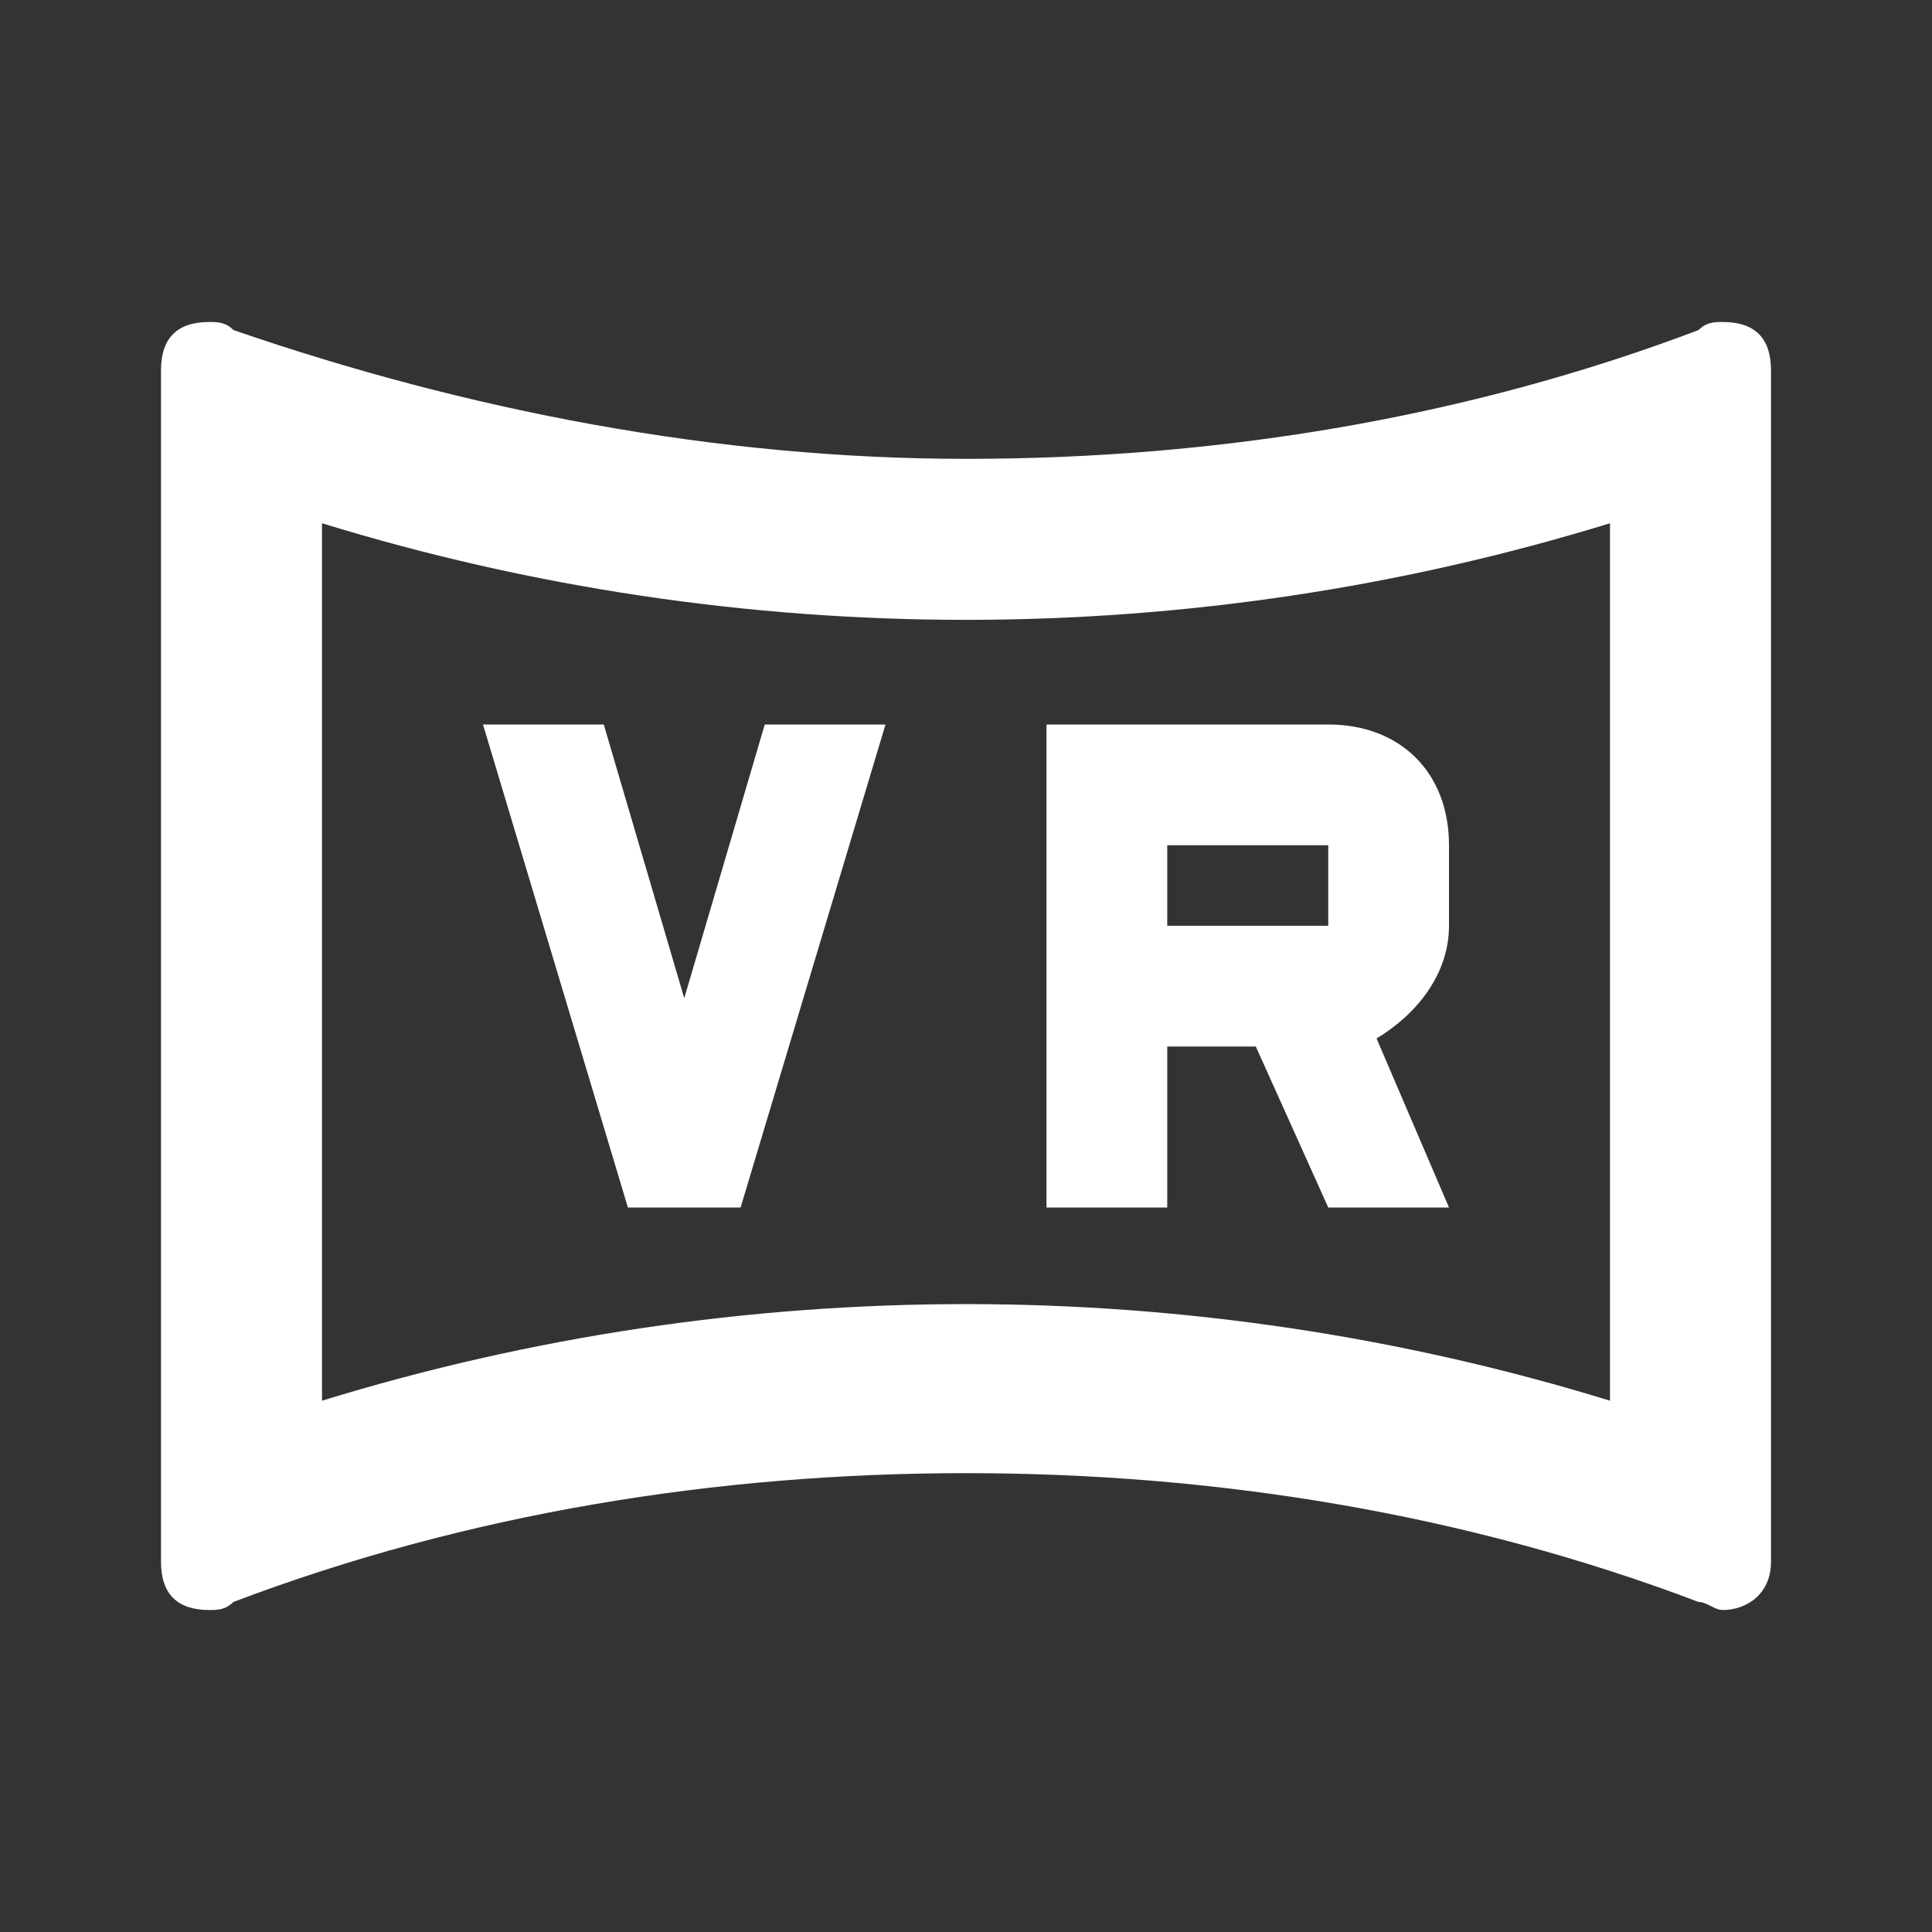
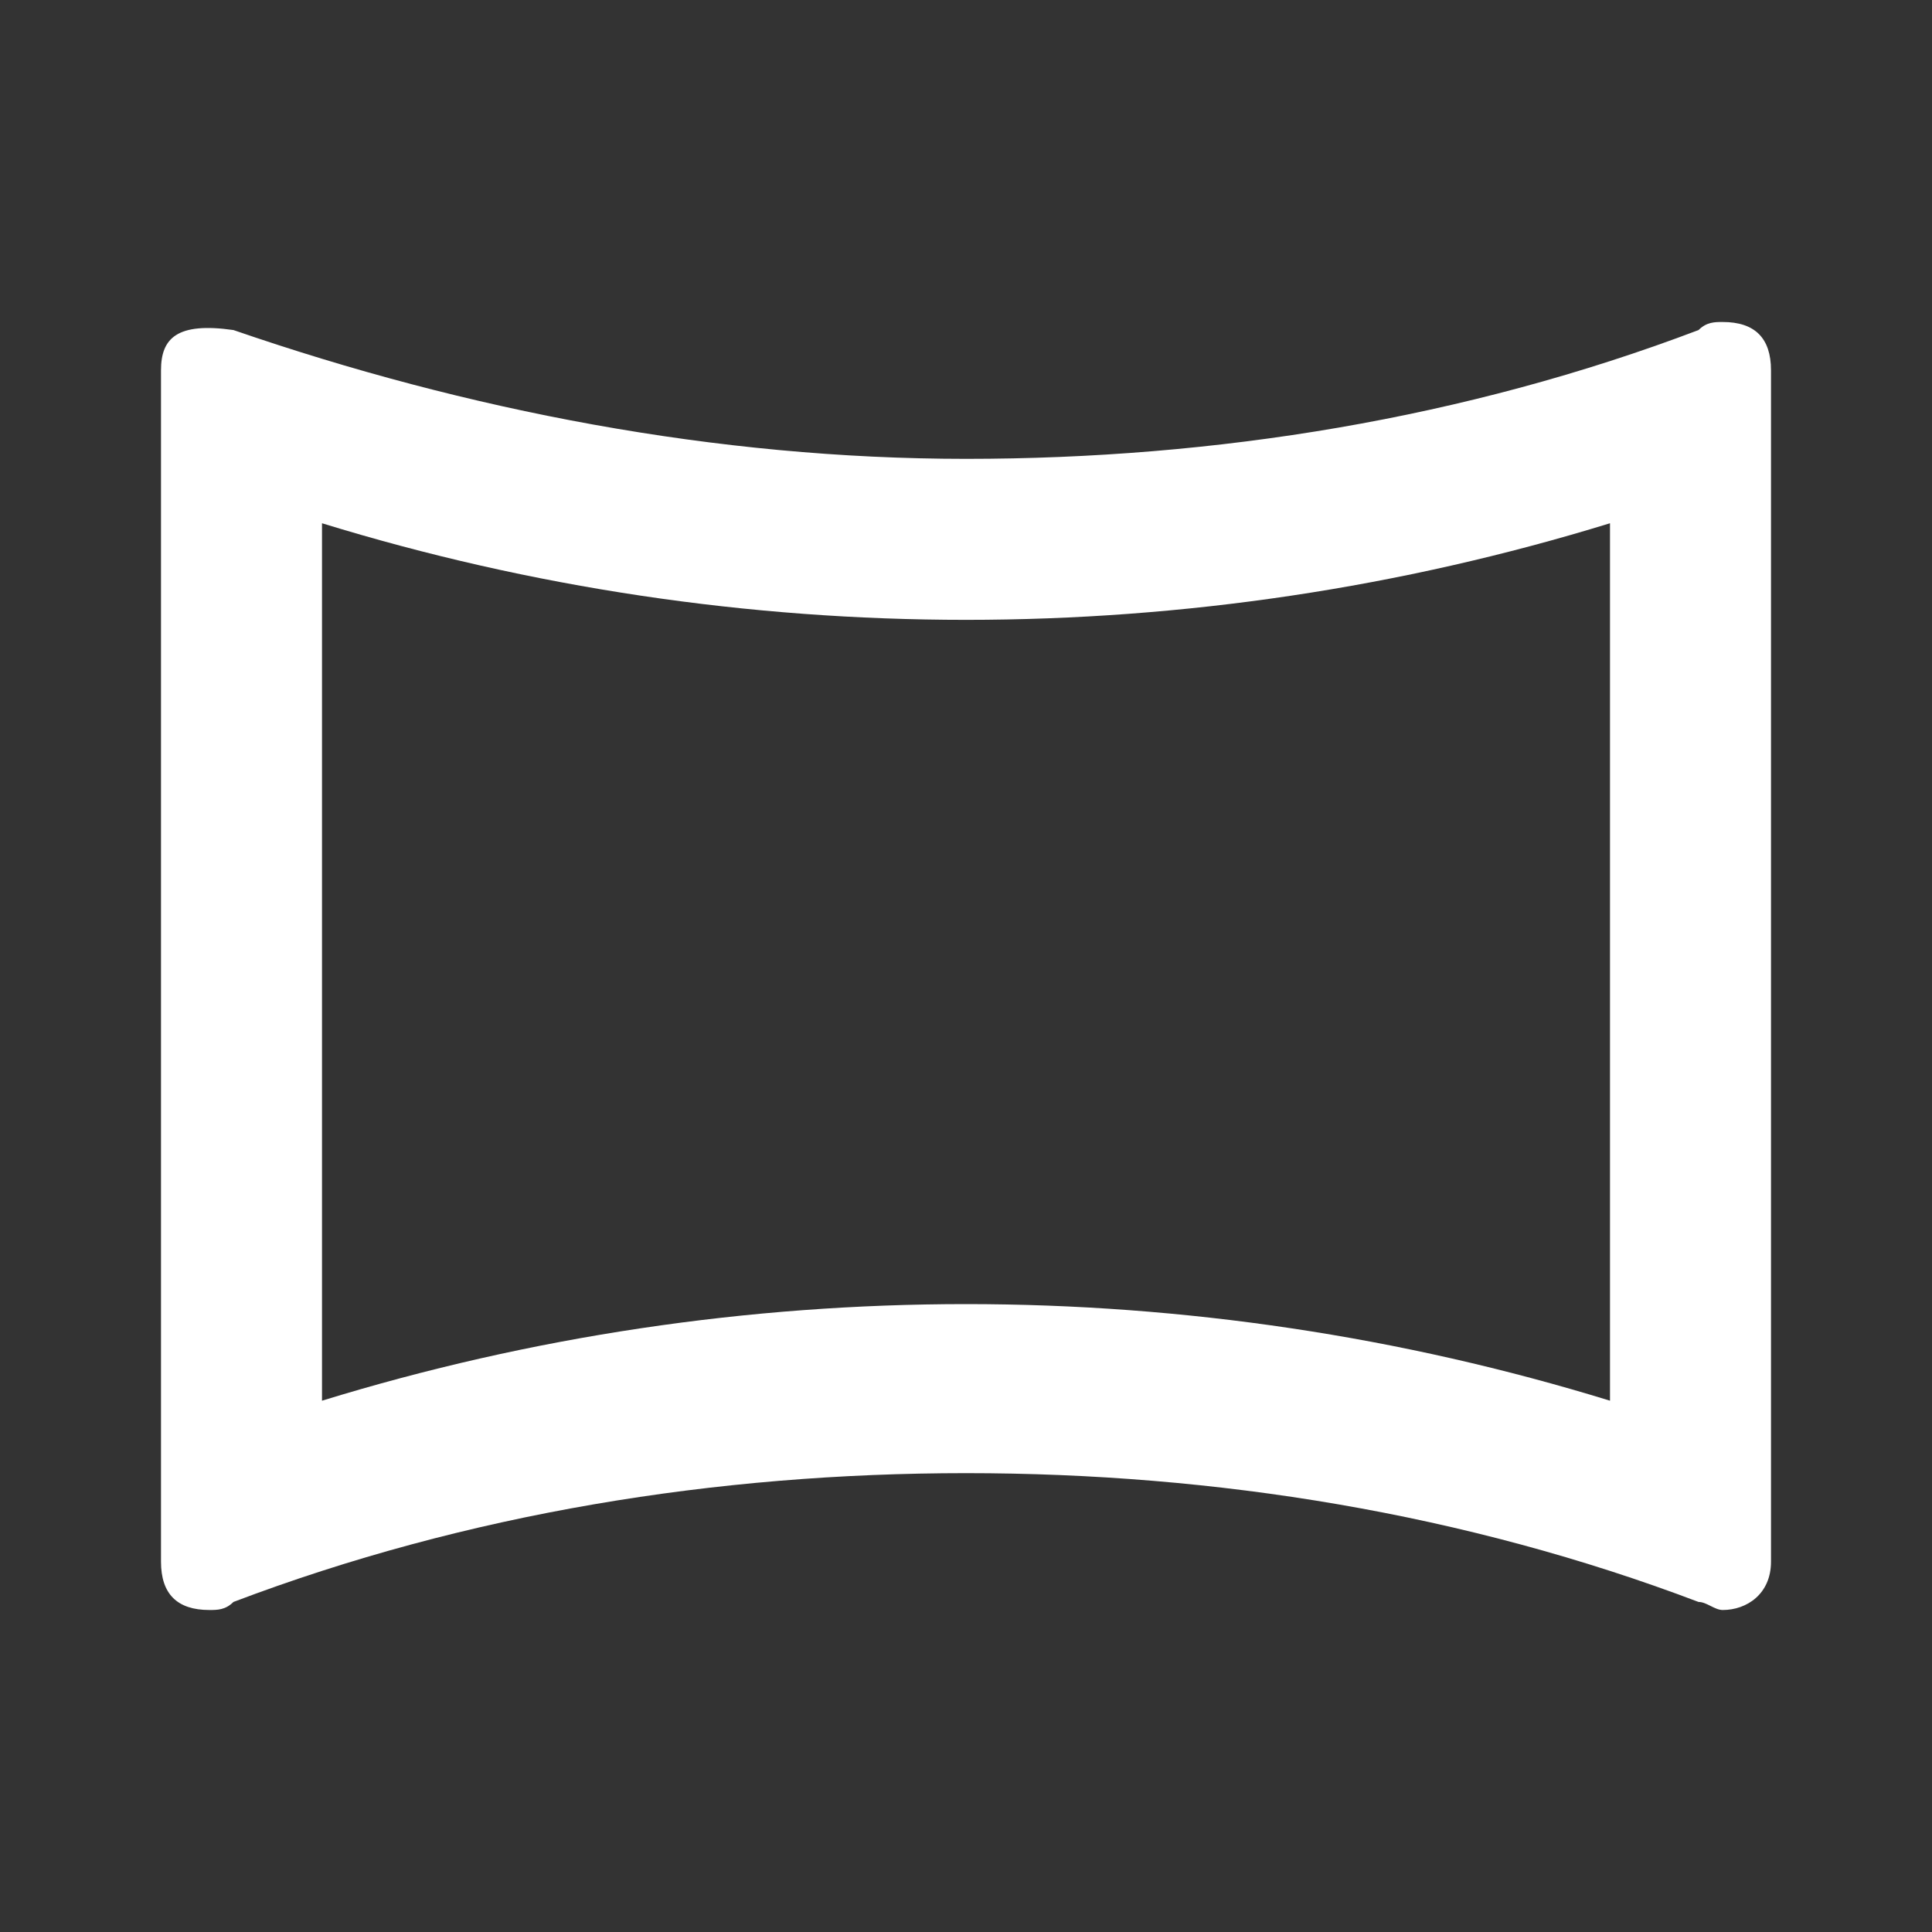
<svg xmlns="http://www.w3.org/2000/svg" version="1.1" id="Ebene_1" x="0px" y="0px" width="24px" height="24px" viewBox="0 0 24 24" enable-background="new 0 0 24 24" xml:space="preserve">
  <rect x="0" y="0" width="24" height="24" fill="#333333" stroke="none" />
-   <path fill="#FFFFFF" d="M6,9h1.5l1,3.4l1-3.4H11l-1.8,6H7.8L6,9 M13,9h3.5c0.9,0,1.5,0.6,1.5,1.5v1c0,0.6-0.4,1.1-0.9,1.4L18,15  h-1.5l-0.9-2h-1.1v2H13V9 M14.5,10.5v1h2v-1H14.5z" />
-   <path fill="#FFFFFF" d="M20,6.5v10.9c-2.6-0.8-5.3-1.2-8-1.2s-5.4,0.4-8,1.2V6.5c2.6,0.8,5.3,1.2,8,1.2S17.4,7.3,20,6.5 M21.4,4  c-0.1,0-0.2,0-0.3,0.1c-2.9,1.1-6,1.6-9.1,1.6S5.8,5.1,2.9,4.1C2.8,4,2.7,4,2.6,4C2.2,4,2,4.2,2,4.6v14.8C2,19.8,2.2,20,2.6,20  c0.1,0,0.2,0,0.3-0.1c2.9-1.1,6-1.6,9.1-1.6s6.2,0.5,9.1,1.6c0.1,0,0.2,0.1,0.3,0.1c0.3,0,0.6-0.2,0.6-0.6V4.6C22,4.2,21.8,4,21.4,4  z" />
+   <path fill="#FFFFFF" d="M20,6.5v10.9c-2.6-0.8-5.3-1.2-8-1.2s-5.4,0.4-8,1.2V6.5c2.6,0.8,5.3,1.2,8,1.2S17.4,7.3,20,6.5 M21.4,4  c-0.1,0-0.2,0-0.3,0.1c-2.9,1.1-6,1.6-9.1,1.6S5.8,5.1,2.9,4.1C2.2,4,2,4.2,2,4.6v14.8C2,19.8,2.2,20,2.6,20  c0.1,0,0.2,0,0.3-0.1c2.9-1.1,6-1.6,9.1-1.6s6.2,0.5,9.1,1.6c0.1,0,0.2,0.1,0.3,0.1c0.3,0,0.6-0.2,0.6-0.6V4.6C22,4.2,21.8,4,21.4,4  z" />
</svg>